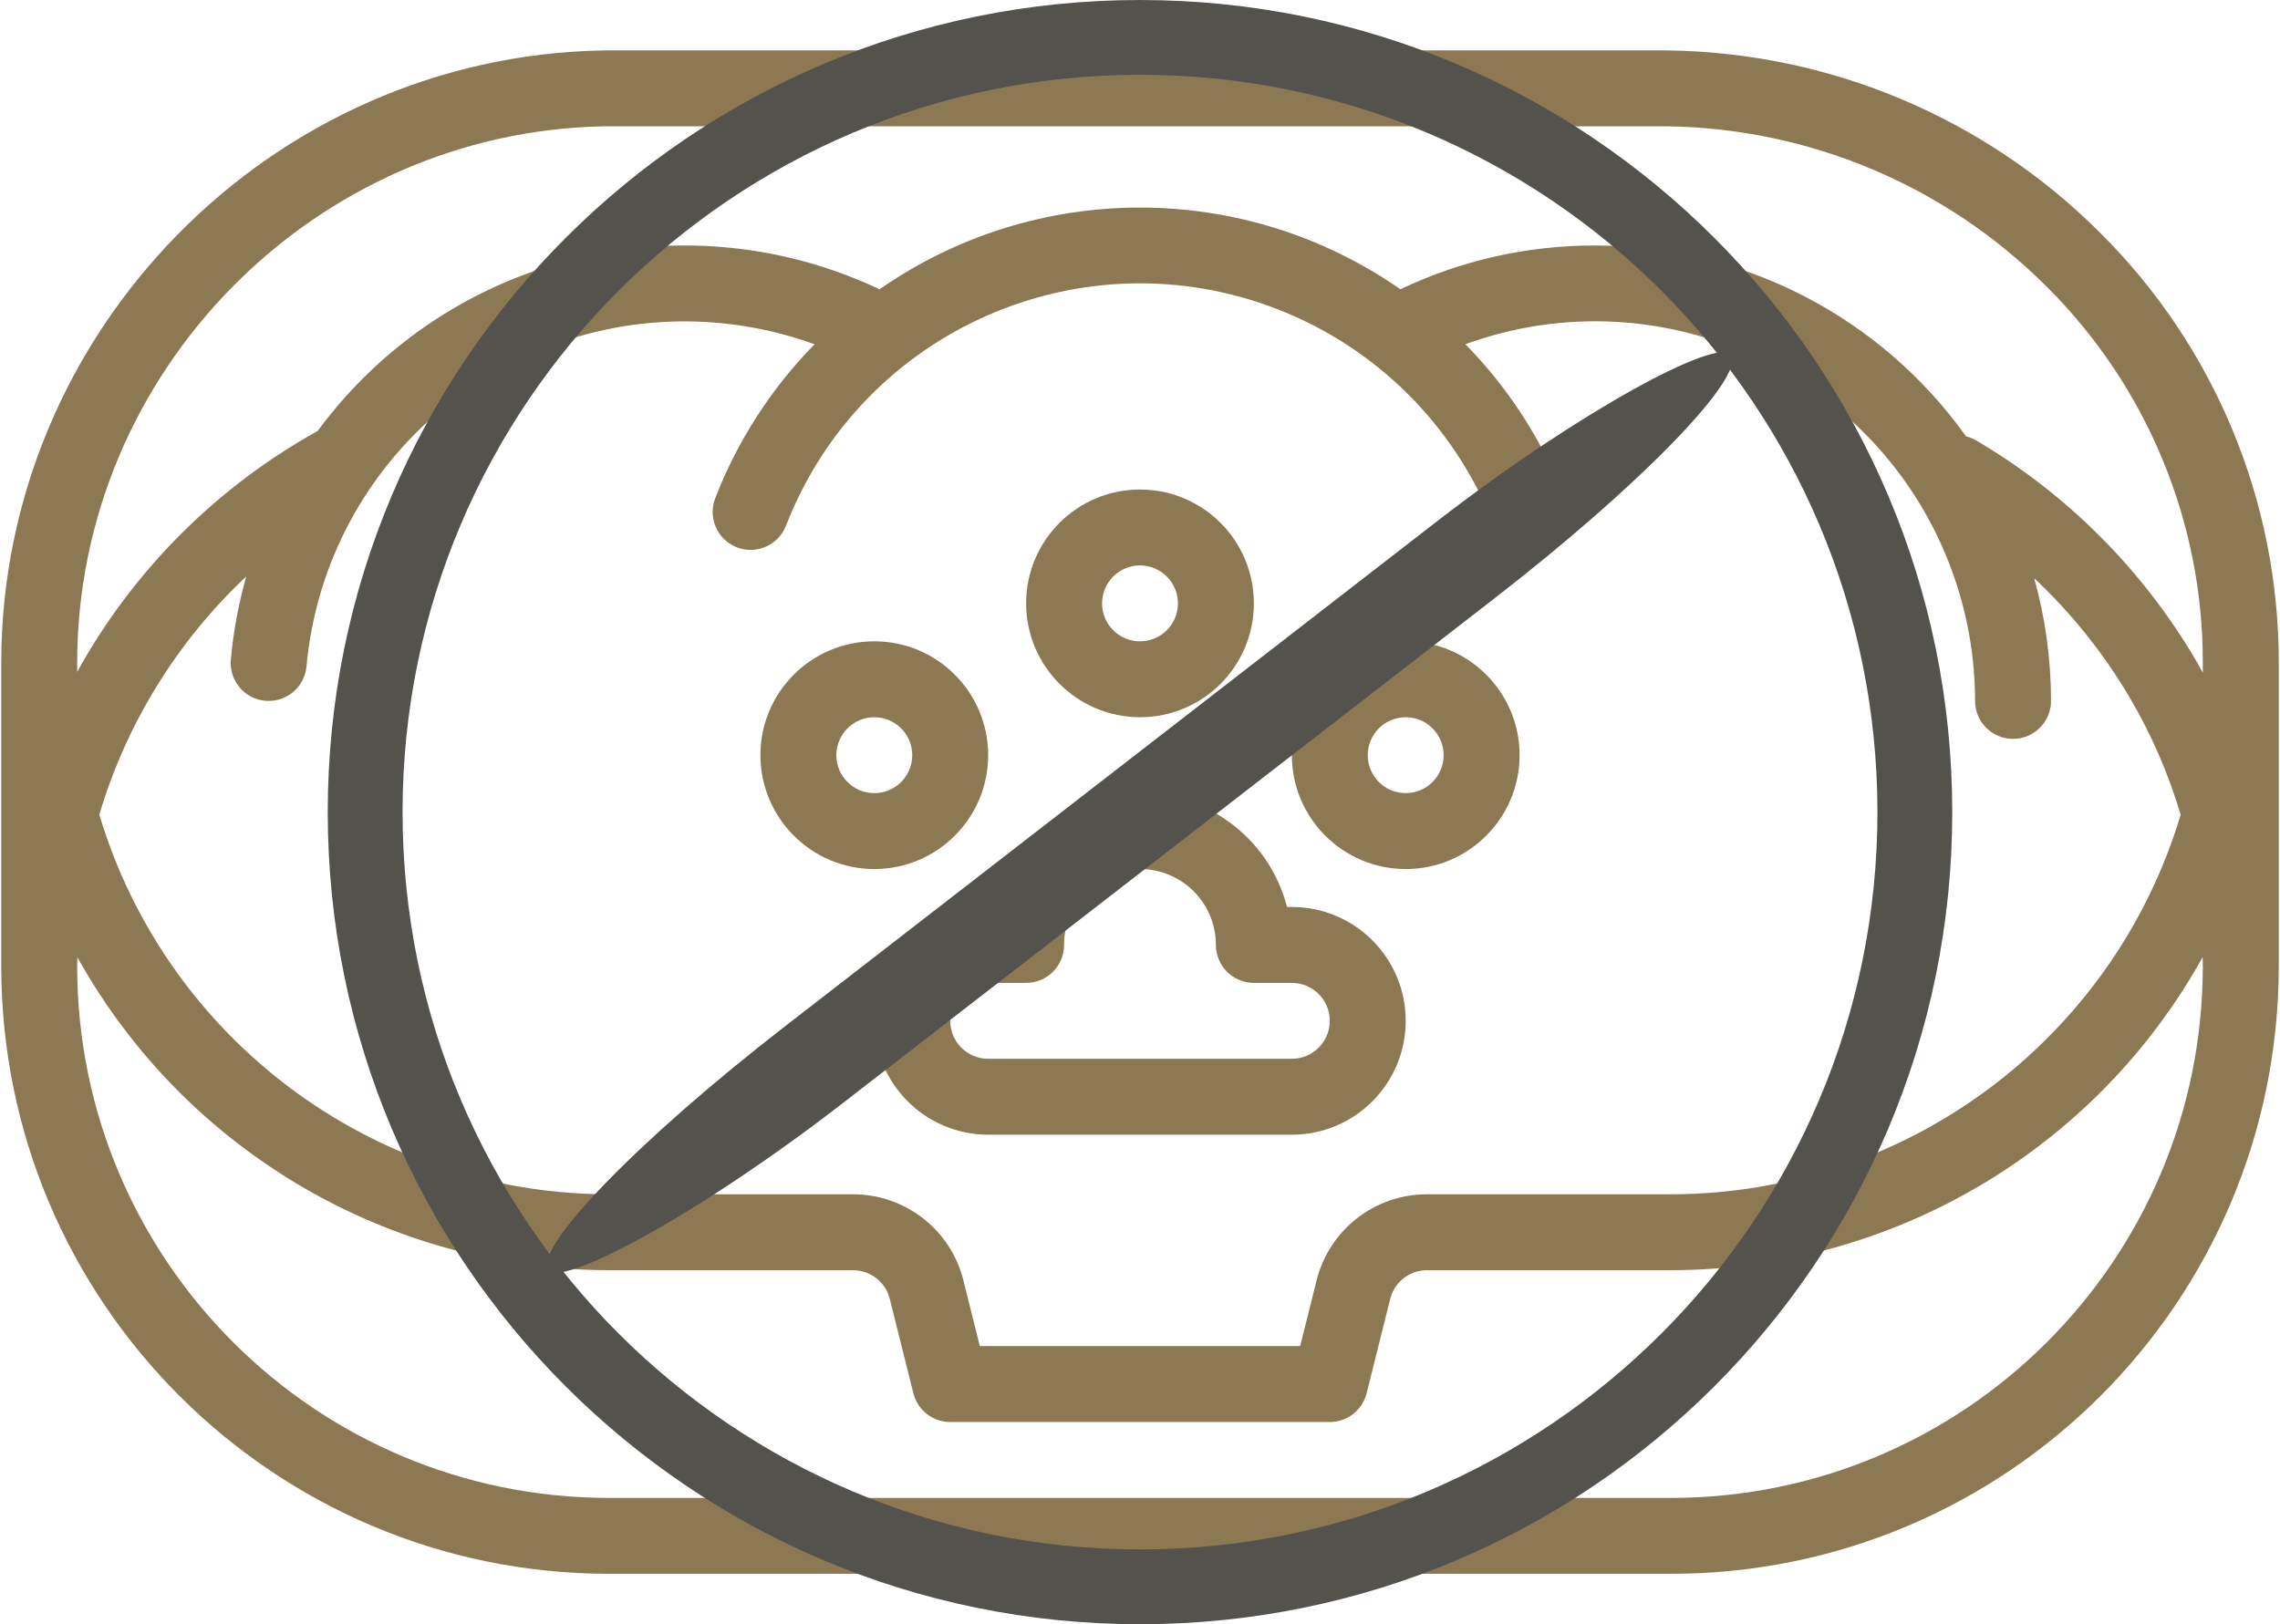
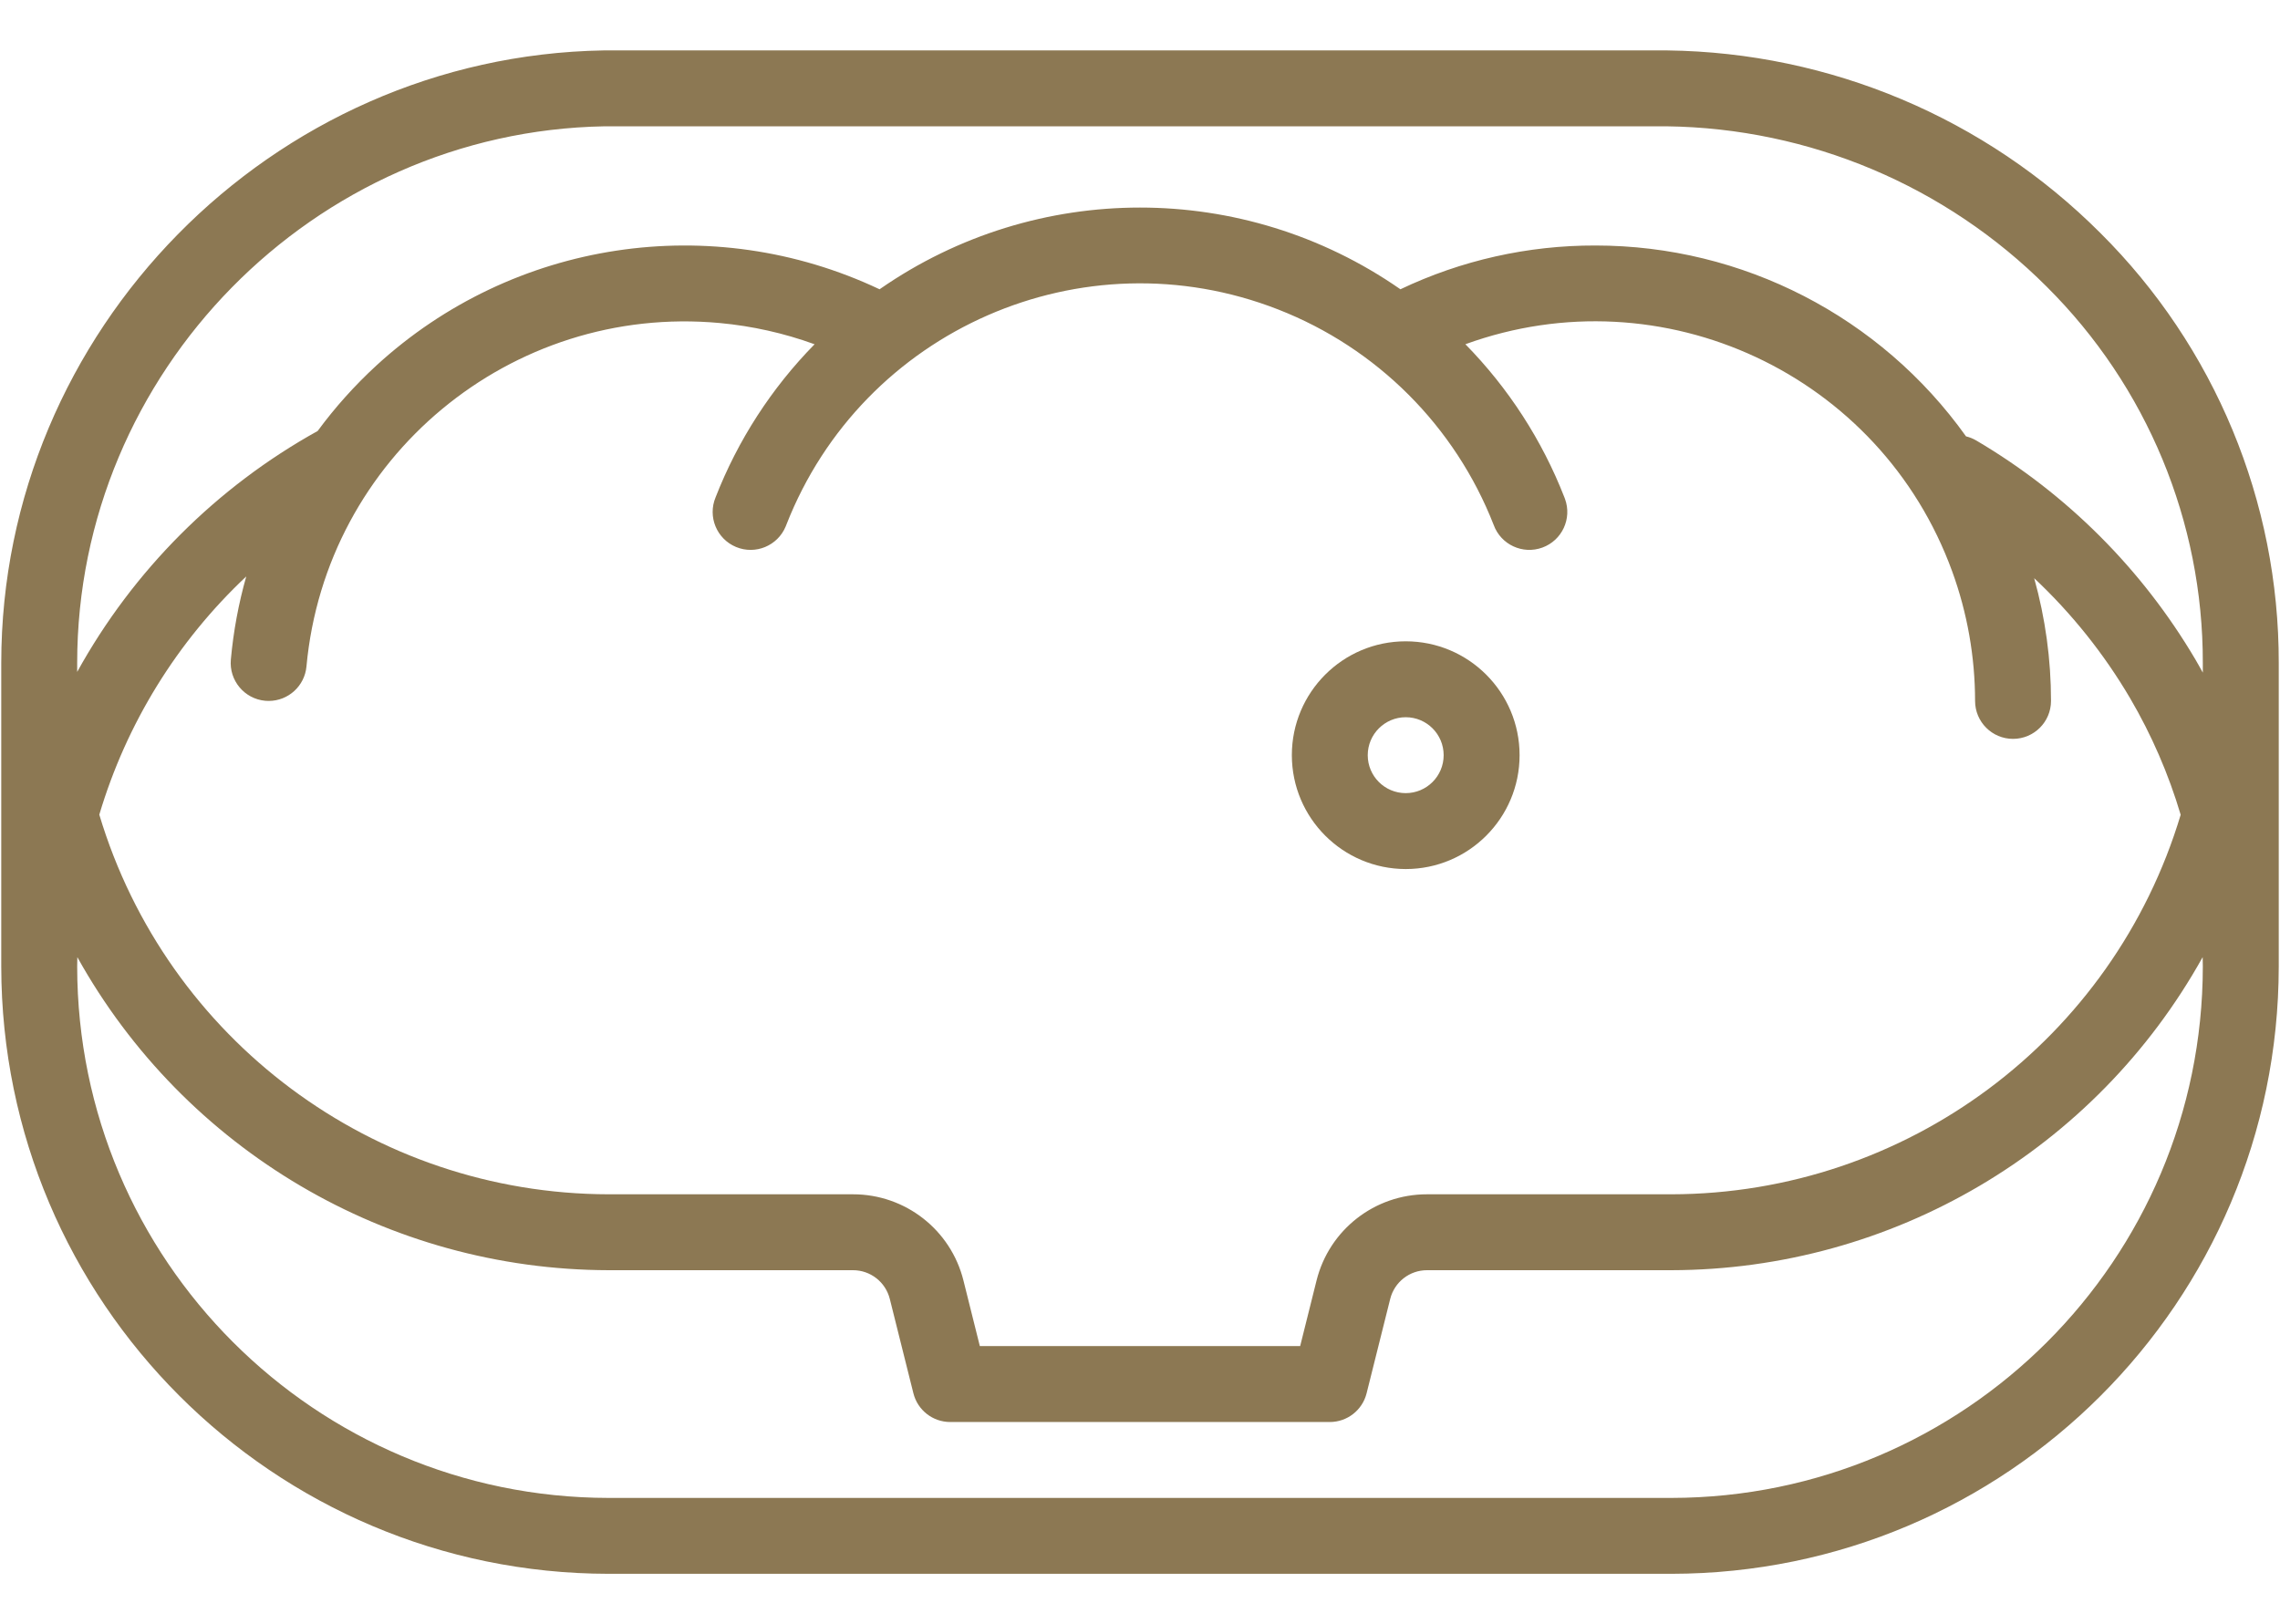
<svg xmlns="http://www.w3.org/2000/svg" xml:space="preserve" width="400px" height="285px" version="1.1" style="shape-rendering:geometricPrecision; text-rendering:geometricPrecision; image-rendering:optimizeQuality; fill-rule:evenodd; clip-rule:evenodd" viewBox="0 0 391150 279002">
  <defs>
    <style type="text/css">
   
    .fil1 {fill:#53524D}
    .fil0 {fill:#8C7853;fill-rule:nonzero}
   
  </style>
  </defs>
  <g id="Capa_x0020_1">
    <g id="_2840554369760">
      <path class="fil0" d="M360504 40014c-19736,-19752 -46408,-31000 -74328,-31353l-182759 0c-57022,982 -103417,48184 -103417,105224l0 52152c64,57580 46725,104241 104305,104304l182540 0c57580,-63 104242,-46724 104305,-104304l0 -52152c52,-27726 -10982,-54325 -30646,-73871zm-73659 217292l-182540 0c-50381,-59 -91211,-40887 -91265,-91269 0,-541 19,-1083 27,-1620 18431,33125 53331,53697 91238,53772l41974 0c2993,-4 5602,2034 6327,4939l4051 16202c724,2901 3329,4938 6322,4938l65192 0c2992,0 5598,-2037 6322,-4938l4052 -16202c724,-2905 3333,-4943 6326,-4939l41974 0c37907,-75 72811,-20647 91238,-53776 12,541 27,1083 27,1624 -54,50382 -40884,91210 -91265,91269zm-183256 -235610l182420 0c24515,313 47939,10193 65275,27534 17214,17106 26870,40386 26826,64655l0 1655c-413,-745 -822,-1492 -1256,-2229 -9153,-15534 -22108,-28489 -37646,-37641 -549,-322 -1146,-565 -1767,-716 -14670,-20568 -38372,-32779 -63635,-32783 -11591,-32 -23042,2535 -33508,7520 -35,-23 -67,-48 -98,-71 -26835,-18622 -62415,-18622 -89250,0 -31,23 -63,48 -99,71 -28788,-13616 -62955,-8443 -86419,13088 -3717,3421 -7099,7189 -10091,11255 -17380,9642 -31693,23982 -41301,41382l0 -1531c0,-49956 40617,-91298 90549,-92189zm-58248 98682c199,16 397,24 593,24 3369,-4 6183,-2574 6485,-5932 3315,-35892 35099,-62299 70989,-58982 5558,514 11030,1739 16278,3646 -7389,7528 -13174,16472 -17005,26301 -1382,3326 194,7142 3517,8523 3326,1381 7141,-195 8523,-3522 35,-83 67,-171 103,-259 13103,-33550 50926,-50127 84478,-37020 16970,6629 30391,20050 37020,37020 1238,3382 4981,5118 8364,3880 3382,-1237 5117,-4982 3879,-8363 -31,-88 -63,-176 -99,-259 -3832,-9829 -9617,-18777 -17007,-26305 33870,-12307 71304,5172 83615,39042 2590,7126 3915,14646 3923,22230 0,3597 2917,6517 6518,6517 3601,0 6522,-2920 6522,-6517 3,-7126 -972,-14221 -2889,-21084 6438,6043 11980,12979 16461,20595 3697,6306 6617,13034 8698,20045 -11595,38636 -47128,65121 -87462,65192l-41974 0c-8981,-11 -16807,6100 -18976,14814l-2813 11261 -55014 0 -2813 -11261c-2169,-8714 -9995,-14825 -18976,-14814l-41974 0c-40343,-71 -75879,-26563 -87466,-65211 4648,-15630 13358,-29751 25239,-40920 -1325,4667 -2208,9446 -2646,14276 -322,3590 2324,6757 5909,7083z" />
      <g>
-         <path class="fil0" d="M149940 175353c12,10800 8762,19545 19556,19561l52158 0c10798,0 19556,-8757 19556,-19561 0,-10798 -8758,-19556 -19556,-19556l-828 0c-3601,-13946 -17826,-22330 -31772,-18730 -9188,2372 -16358,9546 -18729,18730l-829 0c-10794,12 -19544,8762 -19556,19556zm26079 -6517c3600,0 6517,-2920 6517,-6518 0,-7202 5837,-13038 13039,-13038 7202,0 13039,5836 13039,13038 0,3598 2917,6518 6518,6518l6522 0c3597,0 6517,2916 6517,6517 0,3601 -2920,6522 -6517,6522l-52158 0c-3596,0 -6517,-2921 -6517,-6522 0,-3601 2921,-6517 6517,-6517l6523 0z" />
-         <path class="fil0" d="M195575 123201c10802,0 19557,-8754 19557,-19556 0,-10804 -8755,-19557 -19557,-19557 -10802,0 -19556,8753 -19556,19557 11,10794 8761,19544 19556,19556zm0 -26075c3601,0 6517,2918 6517,6519 0,3600 -2916,6517 -6517,6517 -3601,0 -6517,-2917 -6517,-6517 3,-3601 2920,-6515 6517,-6519z" />
-         <path class="fil0" d="M149940 149280c10803,0 19556,-8758 19556,-19558 0,-10802 -8753,-19560 -19556,-19560 -10799,0 -19557,8758 -19557,19560 12,10796 8763,19545 19557,19558zm0 -26079c3601,0 6522,2920 6522,6521 0,3598 -2921,6518 -6522,6518 -3601,0 -6517,-2920 -6517,-6518 4,-3601 2920,-6517 6517,-6521z" />
        <path class="fil0" d="M241210 149280c10799,0 19557,-8758 19557,-19558 0,-10802 -8758,-19560 -19557,-19560 -10803,0 -19556,8758 -19556,19560 11,10796 8757,19545 19556,19558zm0 -26079c3601,0 6517,2920 6517,6521 0,3598 -2916,6518 -6517,6518 -3601,0 -6522,-2920 -6522,-6518 4,-3601 2921,-6517 6522,-6521z" />
      </g>
      <g>
-         <path class="fil1" d="M195575 0c77044,0 139501,62457 139501,139501 0,77044 -62457,139501 -139501,139501 -77044,0 -139501,-62457 -139501,-139501 0,-77044 62457,-139501 139501,-139501zm0 12848c69948,0 126653,56705 126653,126653 0,69948 -56705,126652 -126653,126652 -69948,0 -126652,-56704 -126652,-126652 0,-69948 56704,-126653 126652,-126653z" />
-         <rect class="fil1" transform="matrix(0.79 -0.612 0.612 0.79 88947 211666)" width="256976" height="16520" rx="57748" ry="57748" />
-       </g>
+         </g>
    </g>
  </g>
</svg>